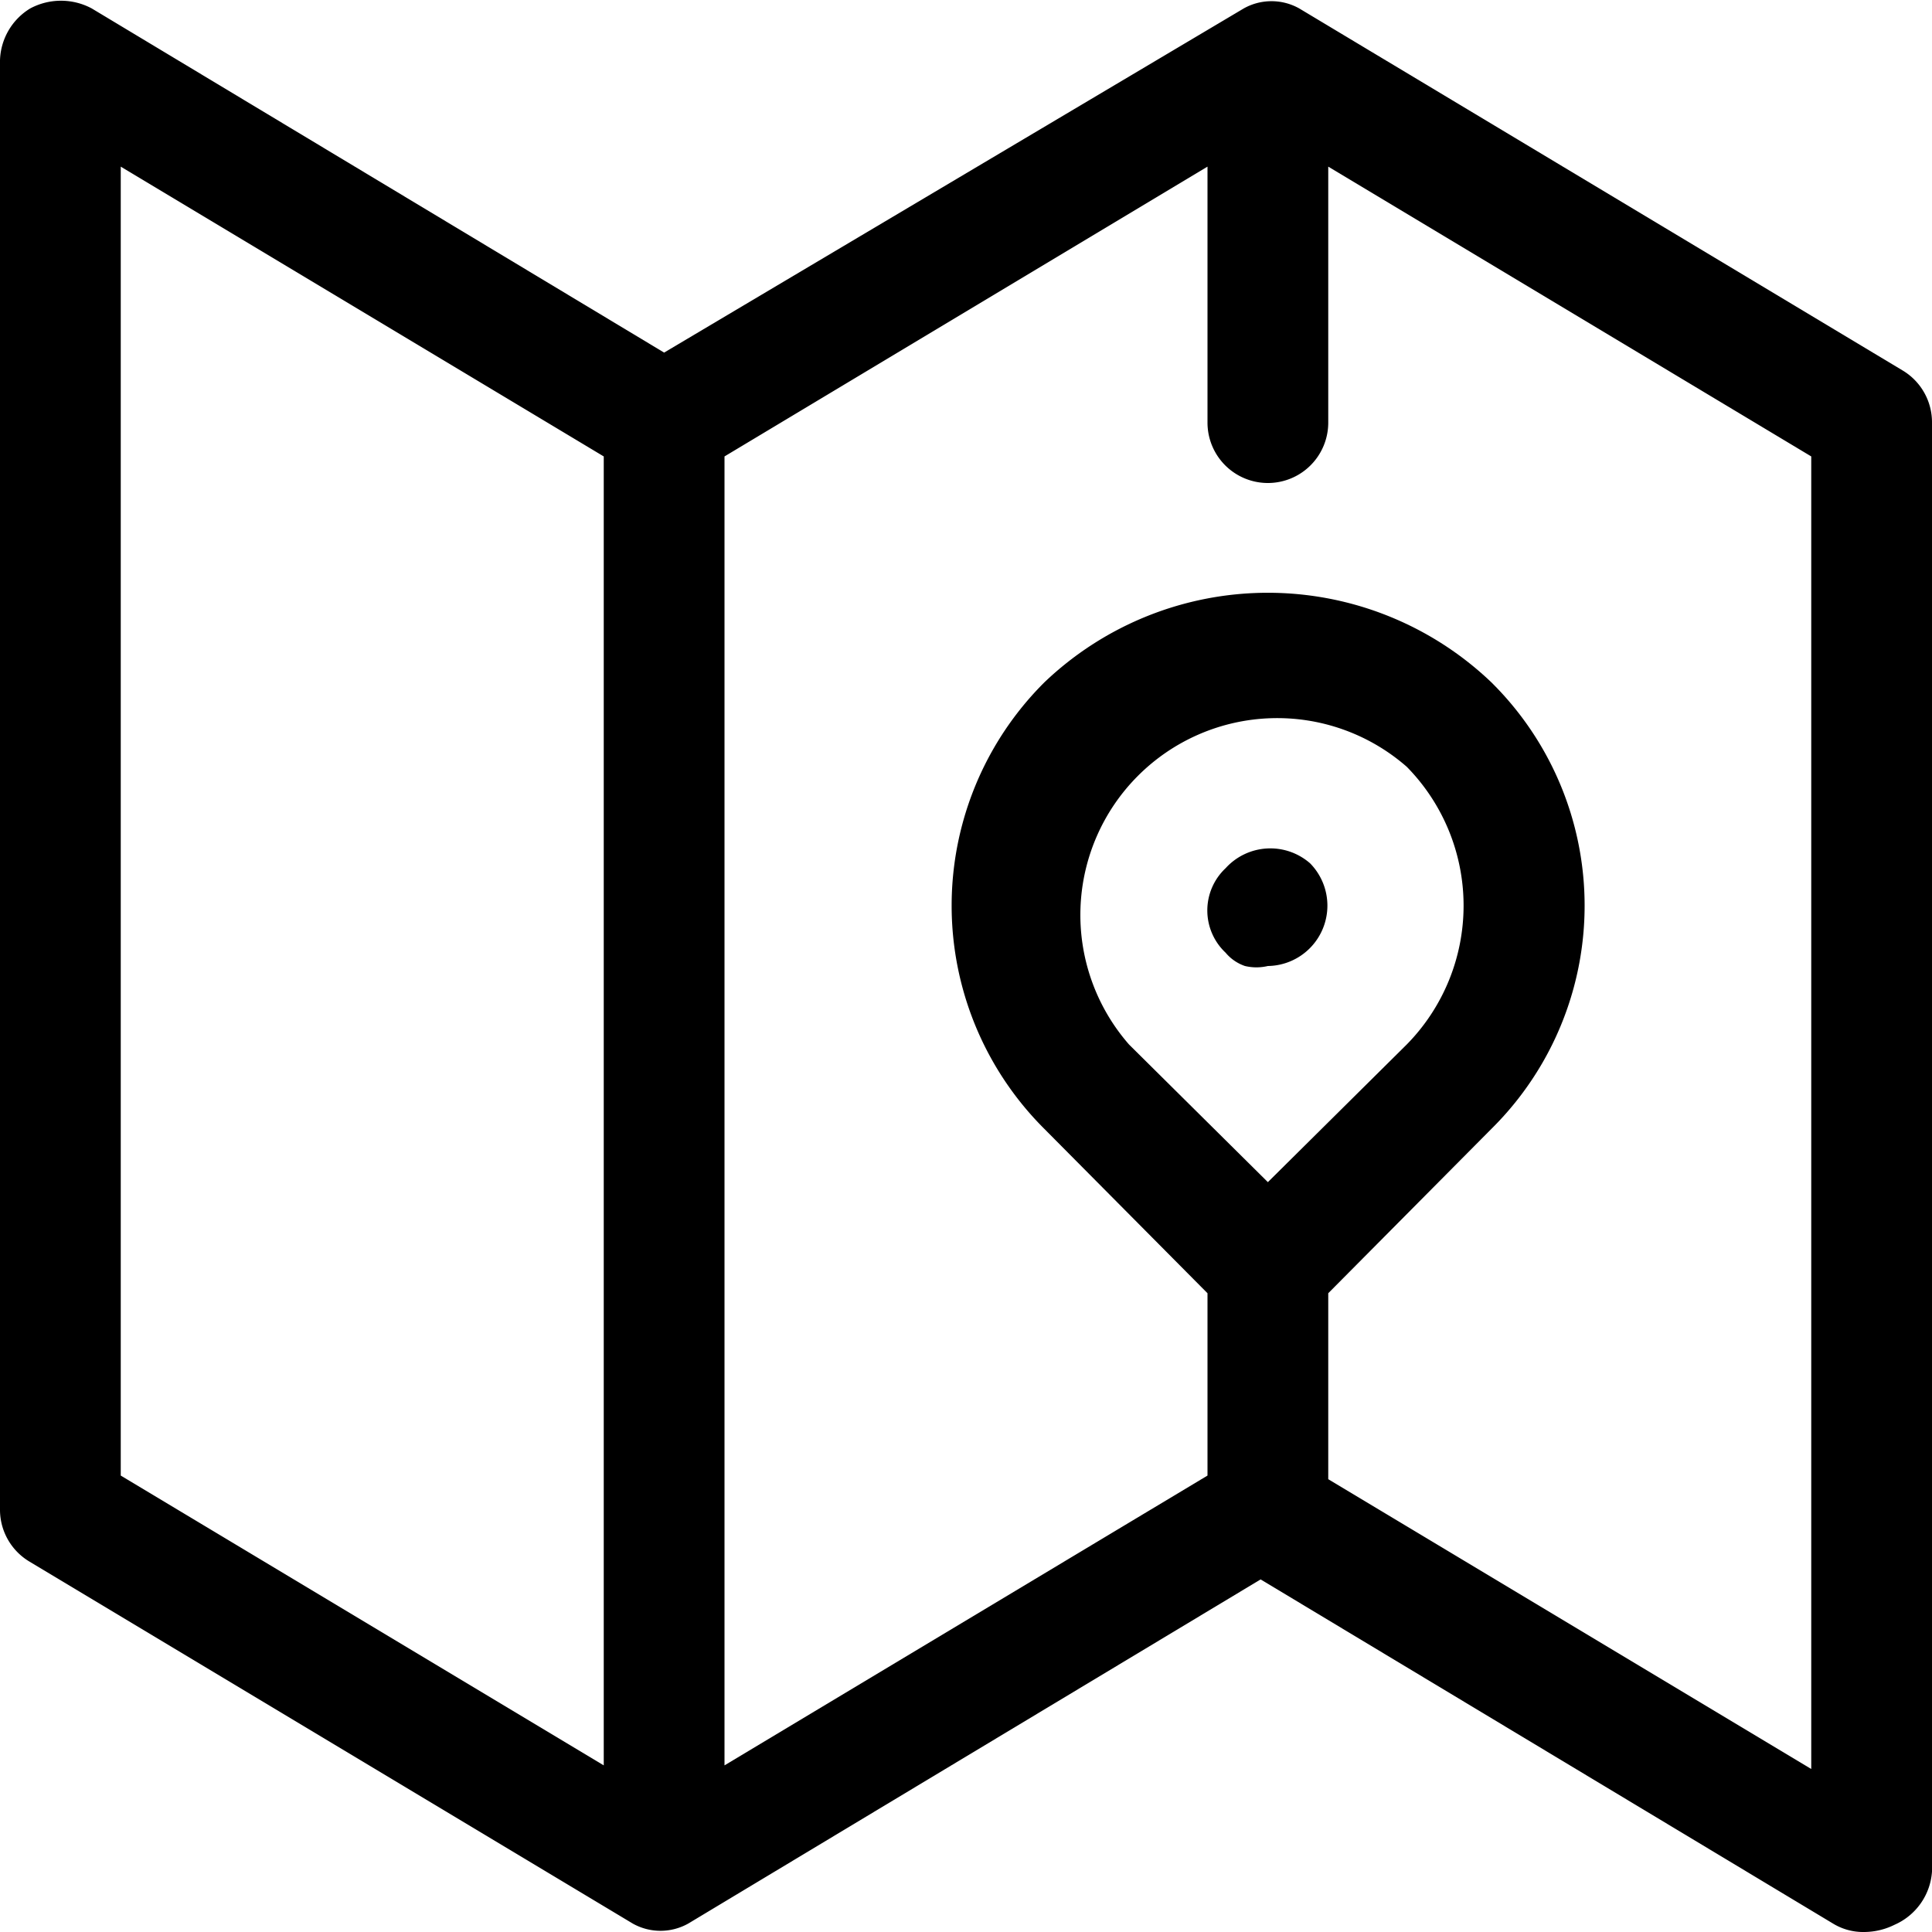
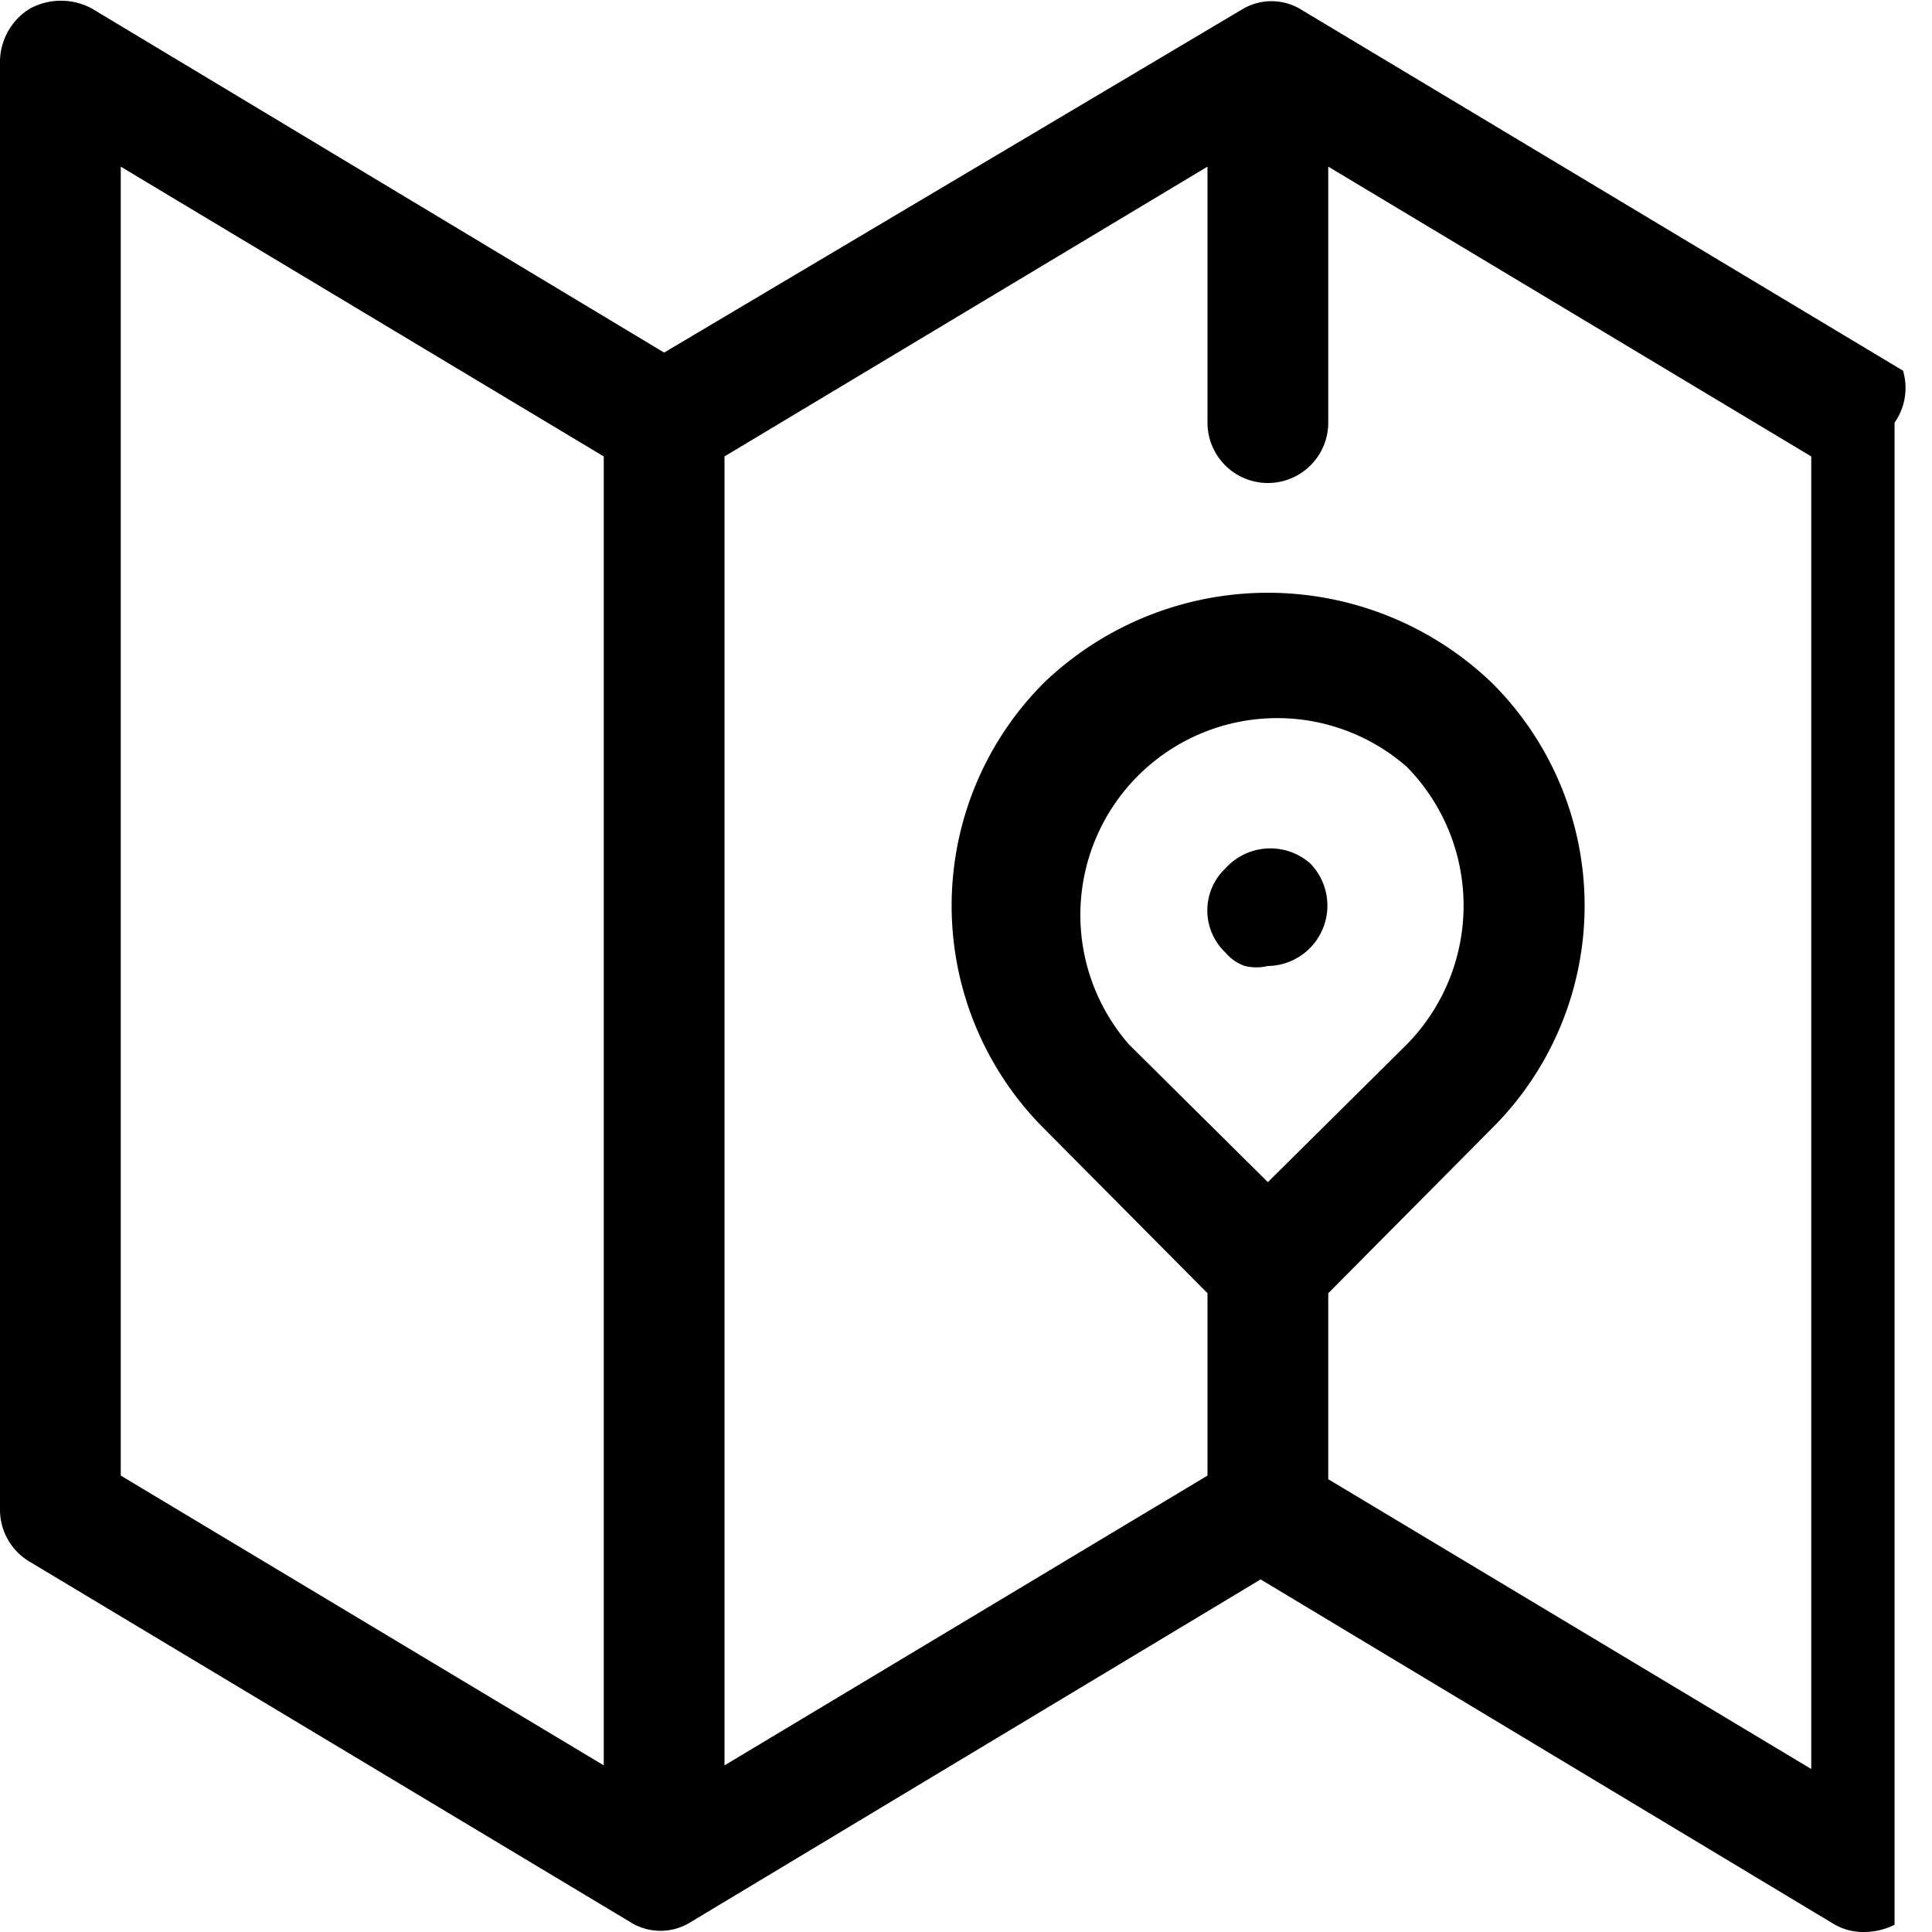
<svg xmlns="http://www.w3.org/2000/svg" fill="#000000" width="800px" height="800px" viewBox="0 0 16 16">
  <g id="Layer_2" data-name="Layer 2">
    <g id="Layer_1-2" data-name="Layer 1">
-       <path d="M15.76,3.07l-5-3h0a.47.47,0,0,0-.46,0h0L5.5,2.92.76.07a.54.54,0,0,0-.51,0A.52.52,0,0,0,0,.5v12a.5.5,0,0,0,.24.43l5,3h0a.47.47,0,0,0,.46,0h0l4.74-2.85,4.74,2.85a.48.48,0,0,0,.26.07.57.57,0,0,0,.25-.06A.52.52,0,0,0,16,15.5V3.5A.5.5,0,0,0,15.76,3.07ZM1,1.38l4,2.4V14.62l-4-2.4ZM11.65,8.65,10.5,9.79,9.35,8.65a1.63,1.63,0,0,1,2.3-2.3A1.64,1.64,0,0,1,11.65,8.65Zm3.35,6-4-2.4V10.71l1.35-1.36a2.6,2.6,0,0,0,0-3.7,2.68,2.68,0,0,0-3.7,0,2.61,2.61,0,0,0,0,3.7L10,10.71v1.51l-4,2.4V3.78l4-2.4V3.5a.5.5,0,0,0,1,0V1.38l4,2.4ZM10.85,7.15A.5.5,0,0,1,10.5,8a.41.41,0,0,1-.19,0,.36.36,0,0,1-.16-.11.48.48,0,0,1,0-.7A.5.5,0,0,1,10.85,7.15Z" />
+       <path d="M15.76,3.07l-5-3h0a.47.47,0,0,0-.46,0h0L5.5,2.92.76.07a.54.54,0,0,0-.51,0A.52.52,0,0,0,0,.5v12a.5.5,0,0,0,.24.43l5,3h0a.47.47,0,0,0,.46,0h0l4.74-2.85,4.74,2.85a.48.48,0,0,0,.26.07.57.57,0,0,0,.25-.06V3.5A.5.5,0,0,0,15.76,3.07ZM1,1.38l4,2.4V14.62l-4-2.4ZM11.65,8.65,10.5,9.79,9.35,8.65a1.63,1.63,0,0,1,2.3-2.3A1.64,1.64,0,0,1,11.65,8.65Zm3.35,6-4-2.4V10.71l1.35-1.36a2.6,2.6,0,0,0,0-3.7,2.68,2.68,0,0,0-3.7,0,2.61,2.61,0,0,0,0,3.7L10,10.71v1.51l-4,2.4V3.78l4-2.4V3.5a.5.5,0,0,0,1,0V1.38l4,2.4ZM10.85,7.15A.5.5,0,0,1,10.5,8a.41.41,0,0,1-.19,0,.36.36,0,0,1-.16-.11.48.48,0,0,1,0-.7A.5.5,0,0,1,10.85,7.15Z" />
    </g>
  </g>
</svg>